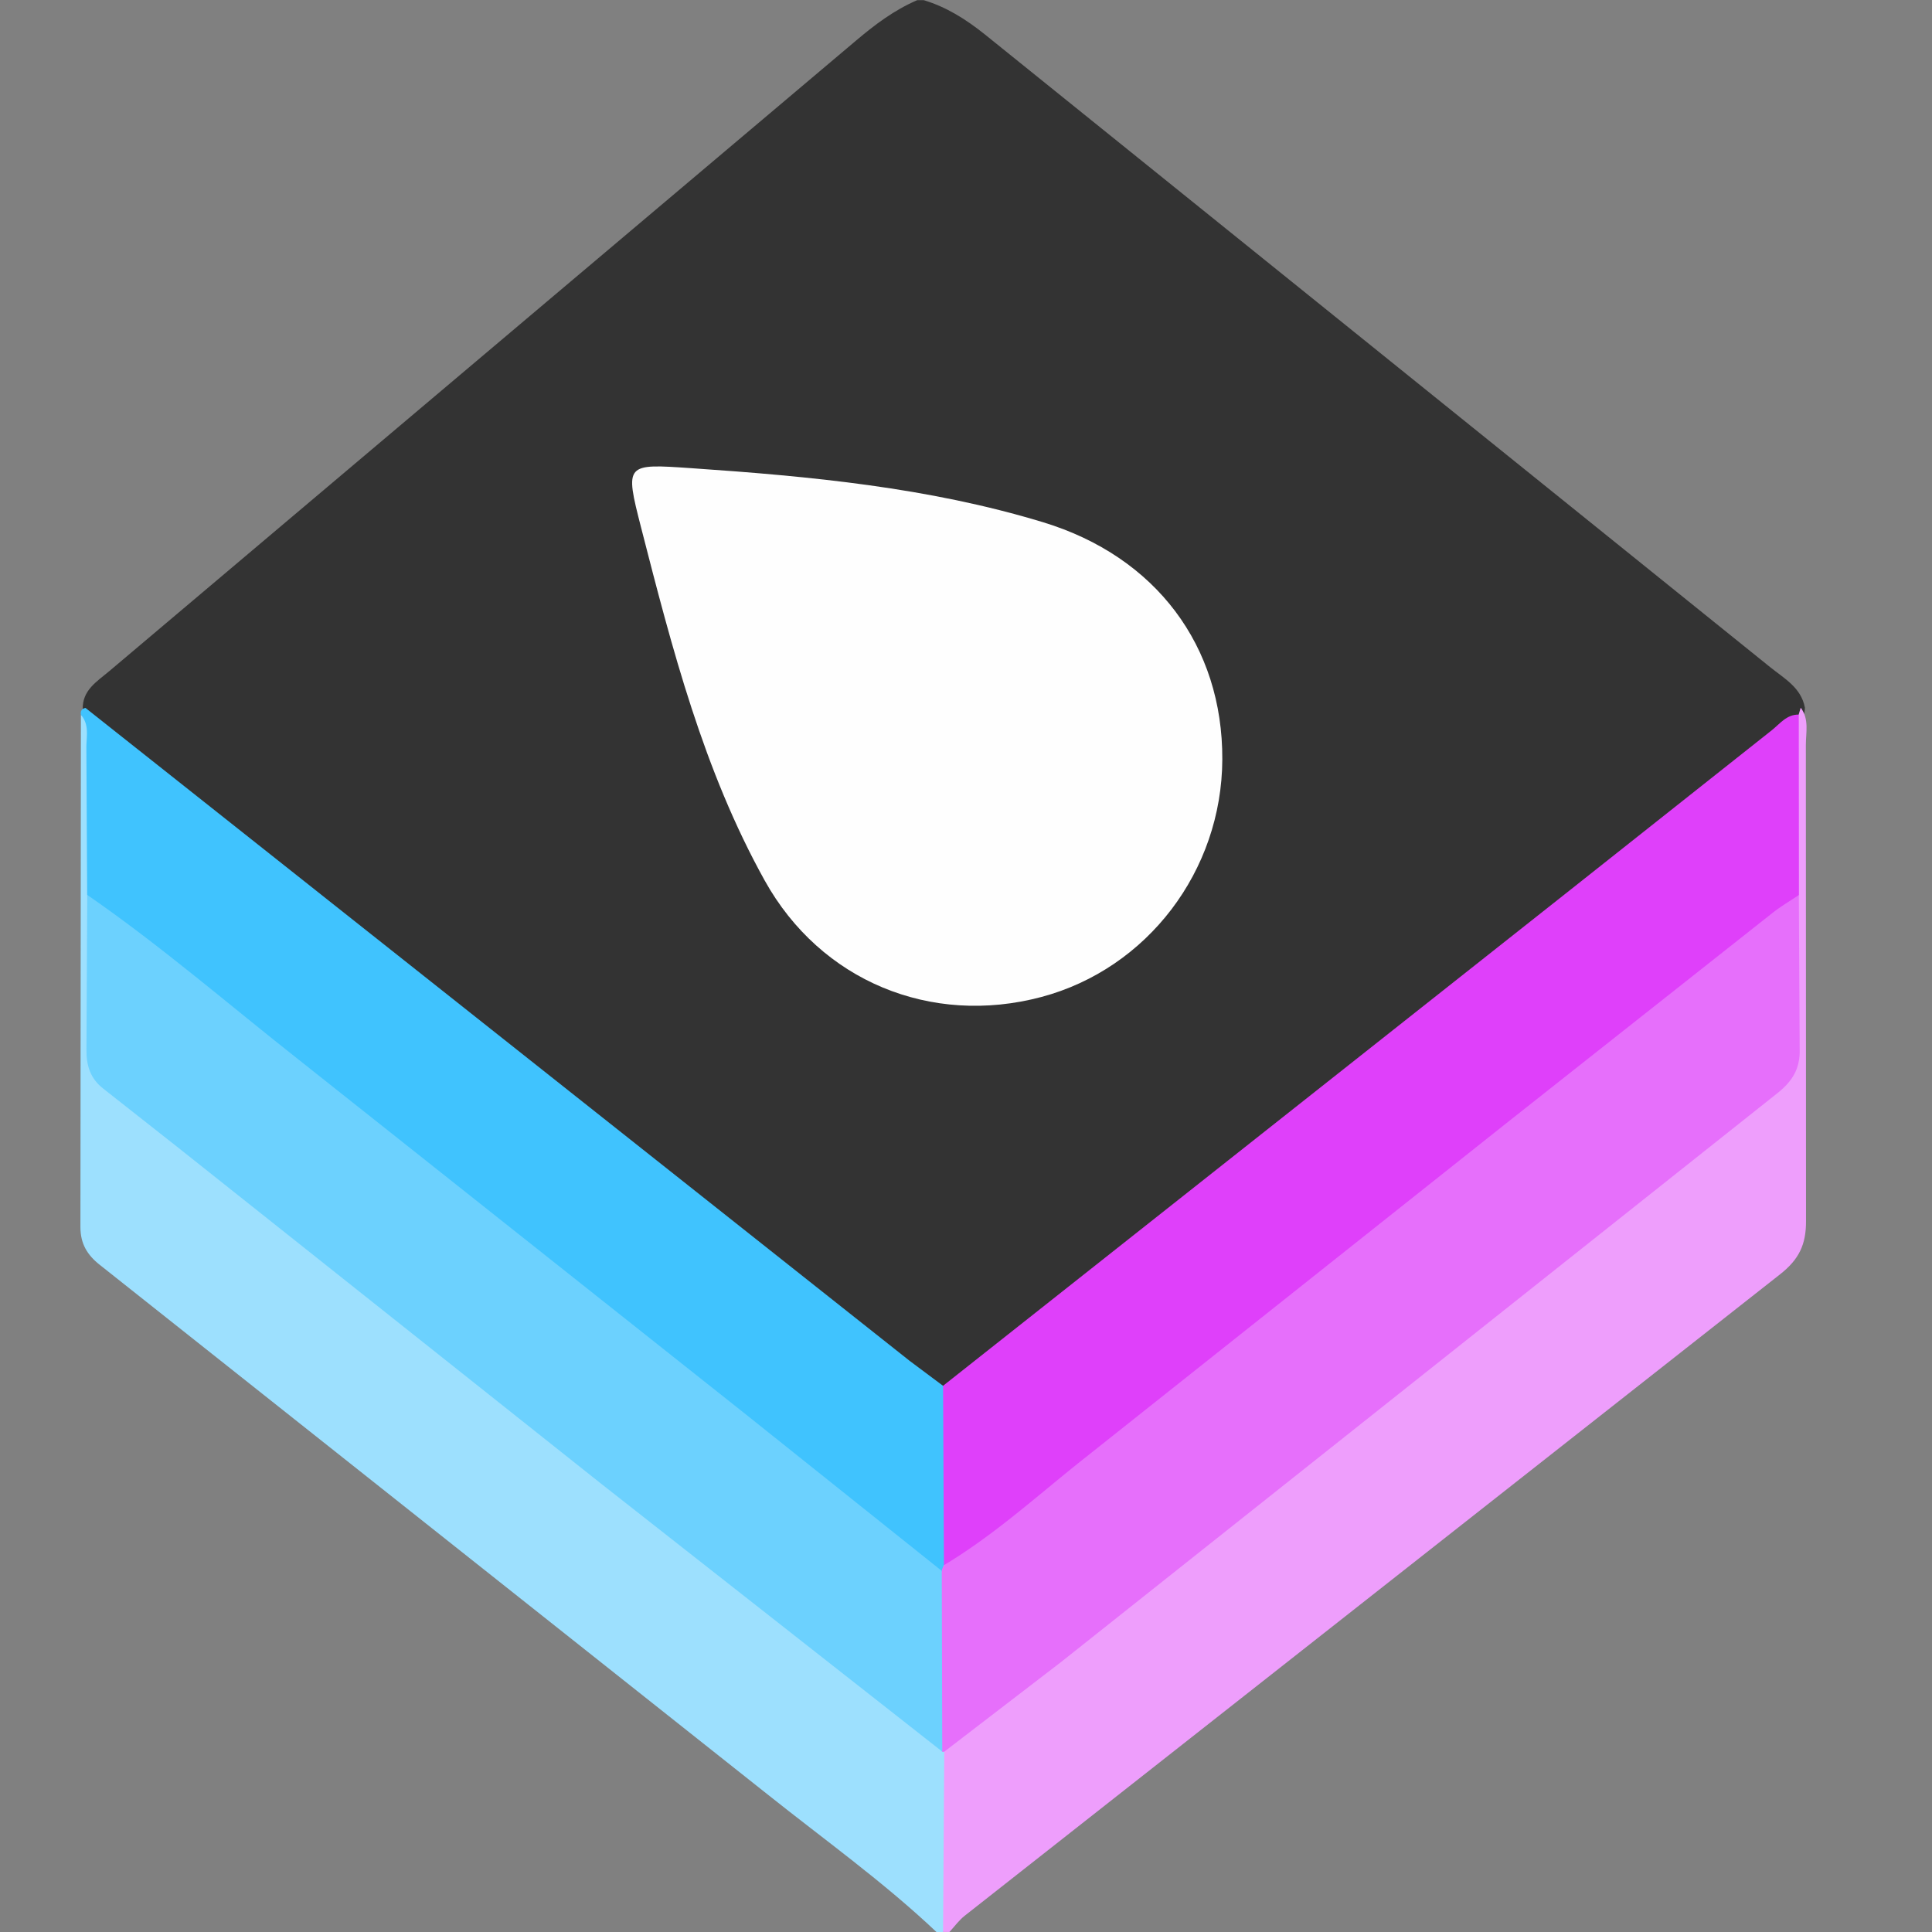
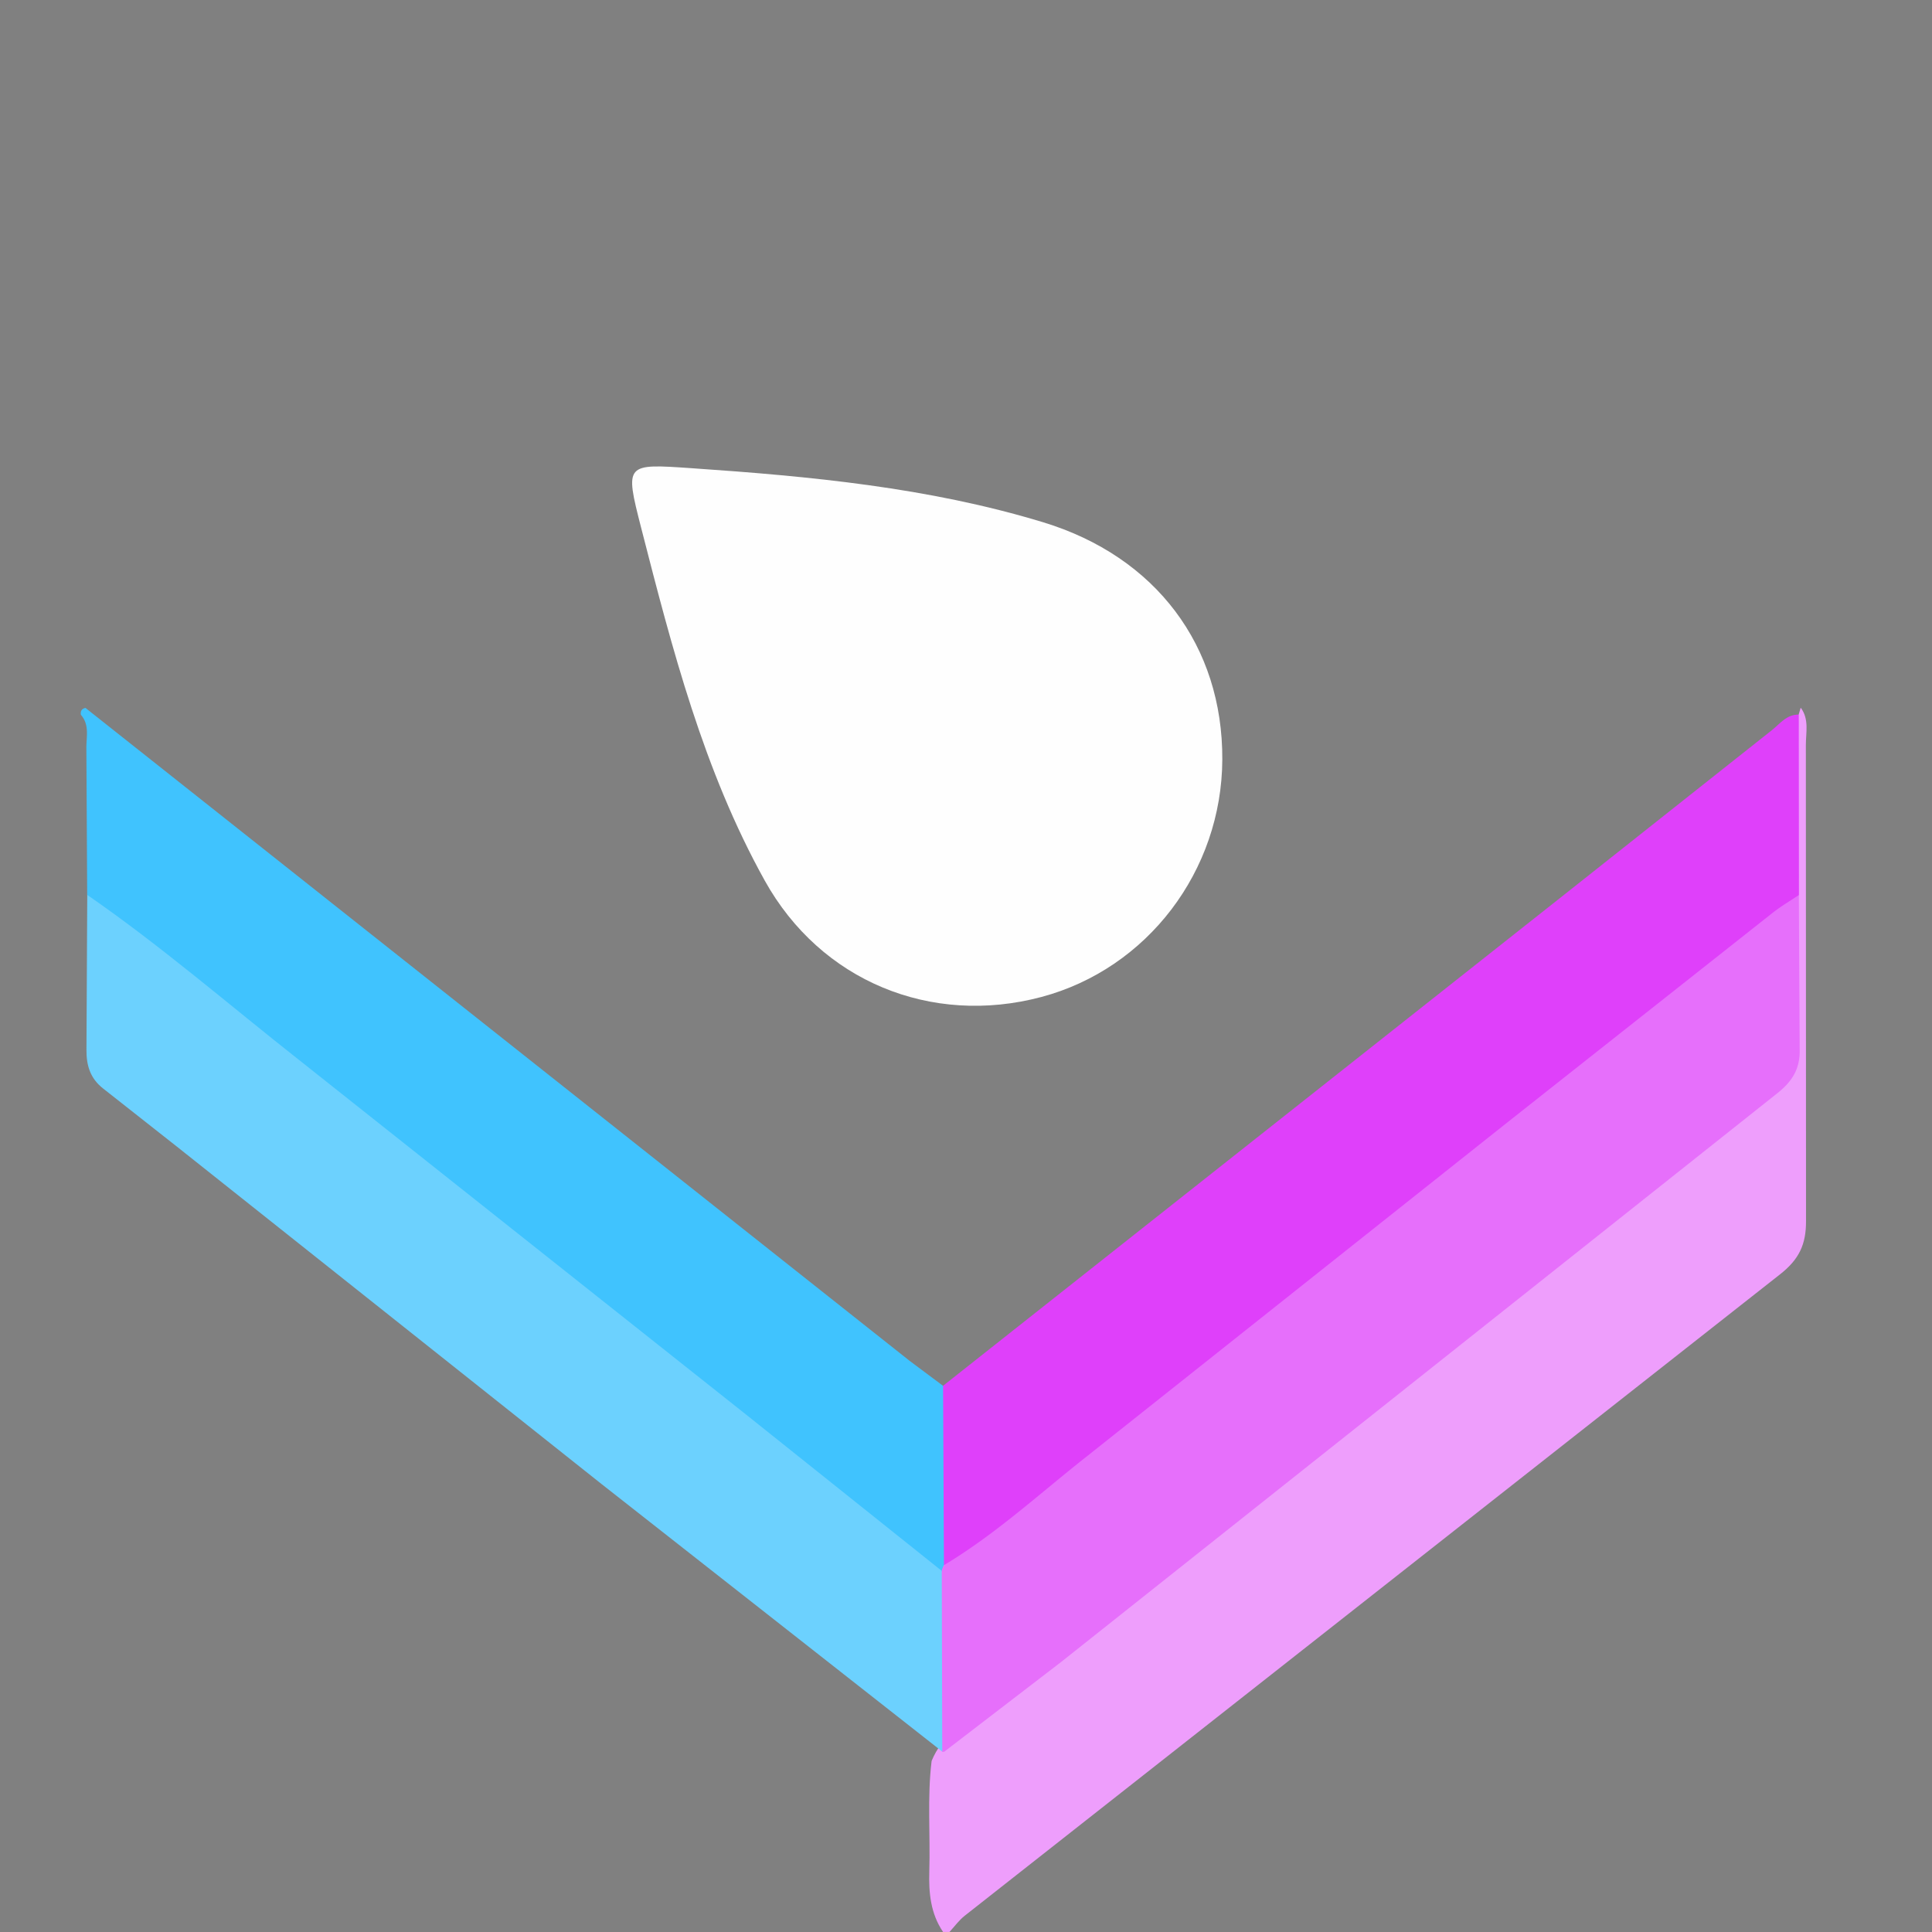
<svg xmlns="http://www.w3.org/2000/svg" width="24" height="24" fill="none">
  <rect width="100%" height="100%" fill="#808080" stroke="none" />
  <g clip-path="url(#A)">
-     <path d="M11.395.002h.08c.283.085.524.238.756.423l9.759 7.863c.172.139.384.252.431.502 0 .039-.007.078-.022.114-.934.835-1.942 1.579-2.92 2.36l-7.204 5.715c-.167.131-.325.281-.553.3-.214-.011-.367-.145-.524-.268L1.514 9.33c-.187-.149-.389-.284-.486-.518-.008-.238.177-.346.326-.472l5.433-4.588L10.633.505c.235-.199.477-.381.761-.503V.002z" fill="#333" />
    <path d="M22.369 8.791c.107.142.064.308.064.463l.002 5.911c.002.294-.086.48-.325.667l-10.126 7.966c-.071.056-.127.134-.189.201h-.08c-.155-.228-.179-.486-.171-.752.014-.457-.027-.917.029-1.372.127-.312.399-.491.648-.688l9.338-7.387c.485-.38.714-.769.647-1.374-.053-.475.026-.956-.017-1.434l-.004-1.555c0-.203.021-.399.159-.561l.025-.085z" fill="#ee9efc" />
-     <path d="M11.73 21.758l-.015 2.244h-.08c-.658-.623-1.395-1.149-2.101-1.712l-8.294-6.577c-.156-.123-.241-.262-.241-.471l.006-6.36c.248.079.23.297.235.486l.002 1.622-.004 2.07c.002.232.167.349.323.475l4.746 3.775 5.156 4.093c.105.083.207.167.255.299l.013.058v.001z" fill="#9de0fe" />
    <path d="M15.184 9.434c-.006 1.385-.931 2.6-2.248 2.951-1.369.364-2.741-.196-3.436-1.446-.762-1.371-1.15-2.88-1.536-4.385-.205-.8-.195-.794.626-.738 1.474.101 2.944.239 4.366.671 1.405.427 2.234 1.54 2.228 2.947v-.001z" fill="#fefefe" />
    <path d="M1.083 11.116l-.01-1.819c-.002-.141.042-.292-.068-.417-.008-.046.01-.076.057-.086l10.238 8.111.415.31c.11.07.157.178.158.301.003.604.06 1.209-.038 1.81a.53.53 0 0 1-.031.127c-.231.247-.391.01-.538-.105l-2.977-2.358-6.768-5.365c-.181-.142-.349-.29-.438-.508l.001.001z" fill="#40c3fe" />
    <path d="M11.726 19.442l-.011-2.227 7.729-6.111 2.565-2.032c.101-.08.185-.198.336-.195l.002 2.24c-.078.174-.193.315-.343.432l-9.728 7.697c-.154.121-.295.335-.55.196z" fill="#df40fa" />
    <path d="M11.726 19.443c.64-.383 1.187-.888 1.768-1.346l5.241-4.162 3.282-2.593c.104-.082.219-.15.329-.223l.01 1.919c.006.24-.093.395-.274.54l-8.898 7.066-1.455 1.117h-.026c-.244-.748-.267-1.495-.006-2.245a.46.46 0 0 1 .027-.072v.001z" fill="#e66ffb" />
    <path d="M11.699 19.515l.006 2.244-4.234-3.325-5.277-4.193-.909-.716c-.164-.127-.213-.288-.211-.489l.01-1.919c.918.634 1.762 1.366 2.637 2.055l5.553 4.405 2.426 1.938z" fill="#6cd1fe" />
  </g>
  <defs>
    <clipPath id="A">
      <path fill="#fff" d="M0 0h24v24H0z" />
    </clipPath>
  </defs>
</svg>